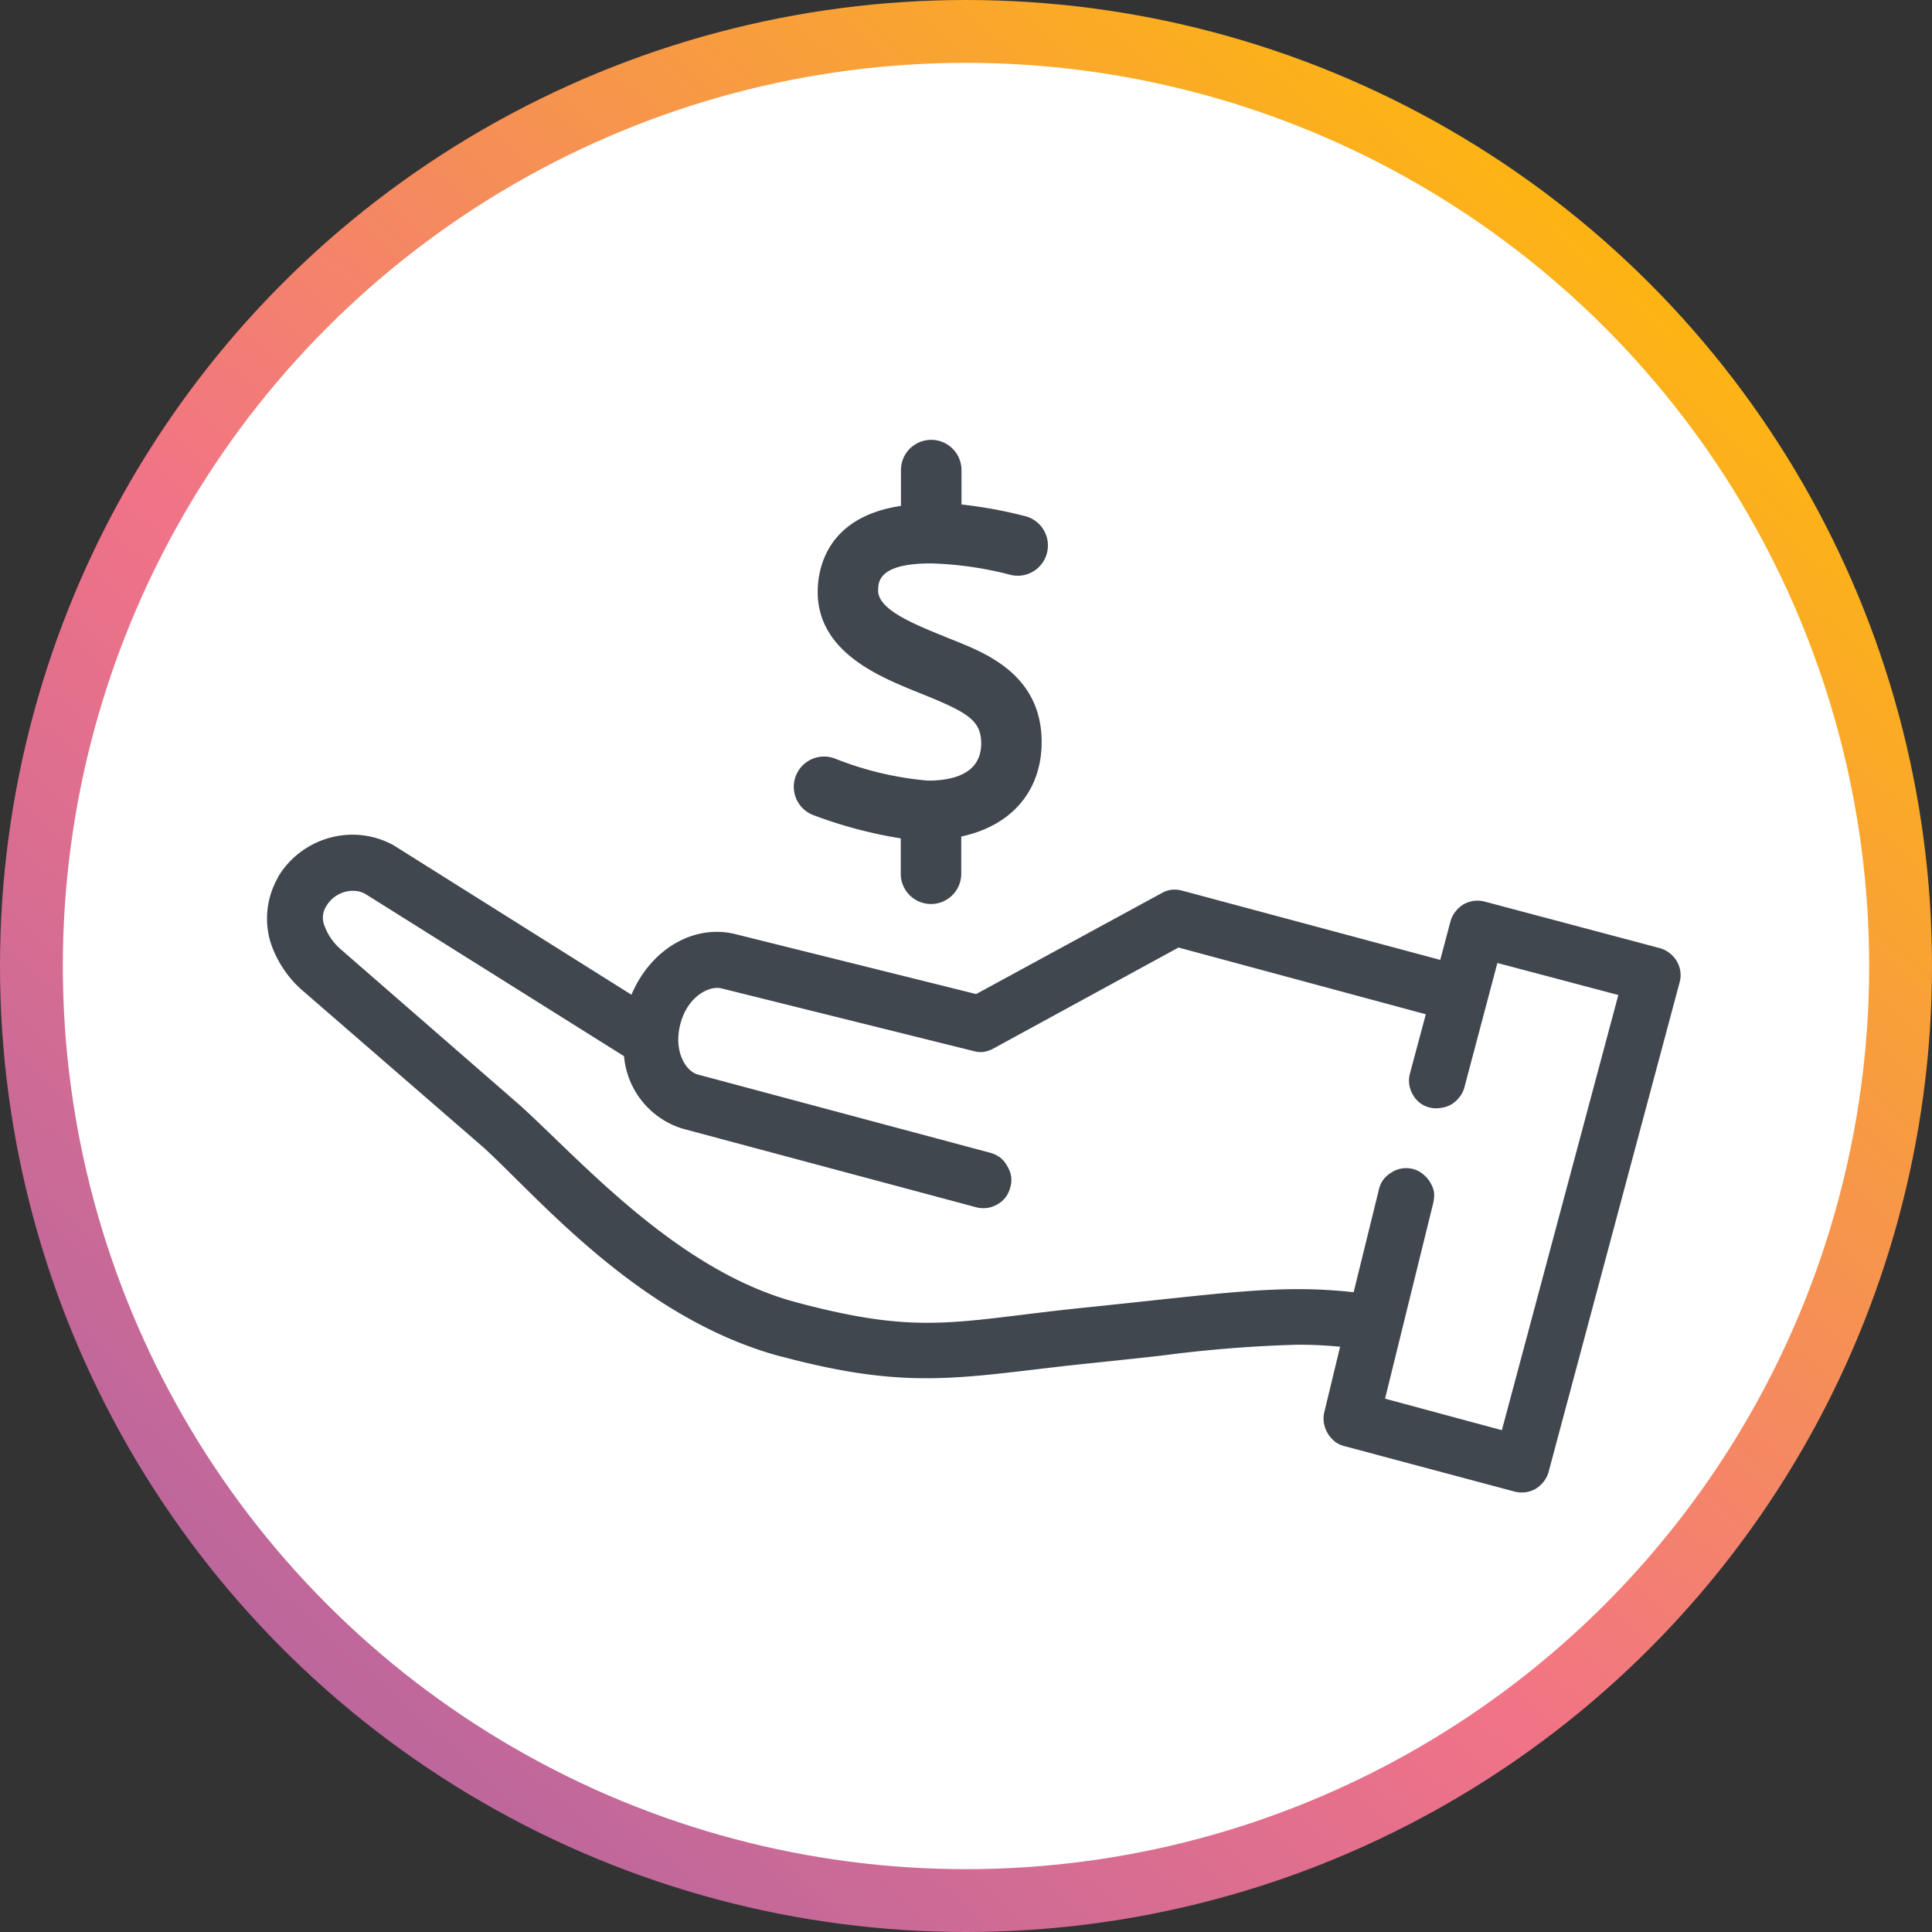
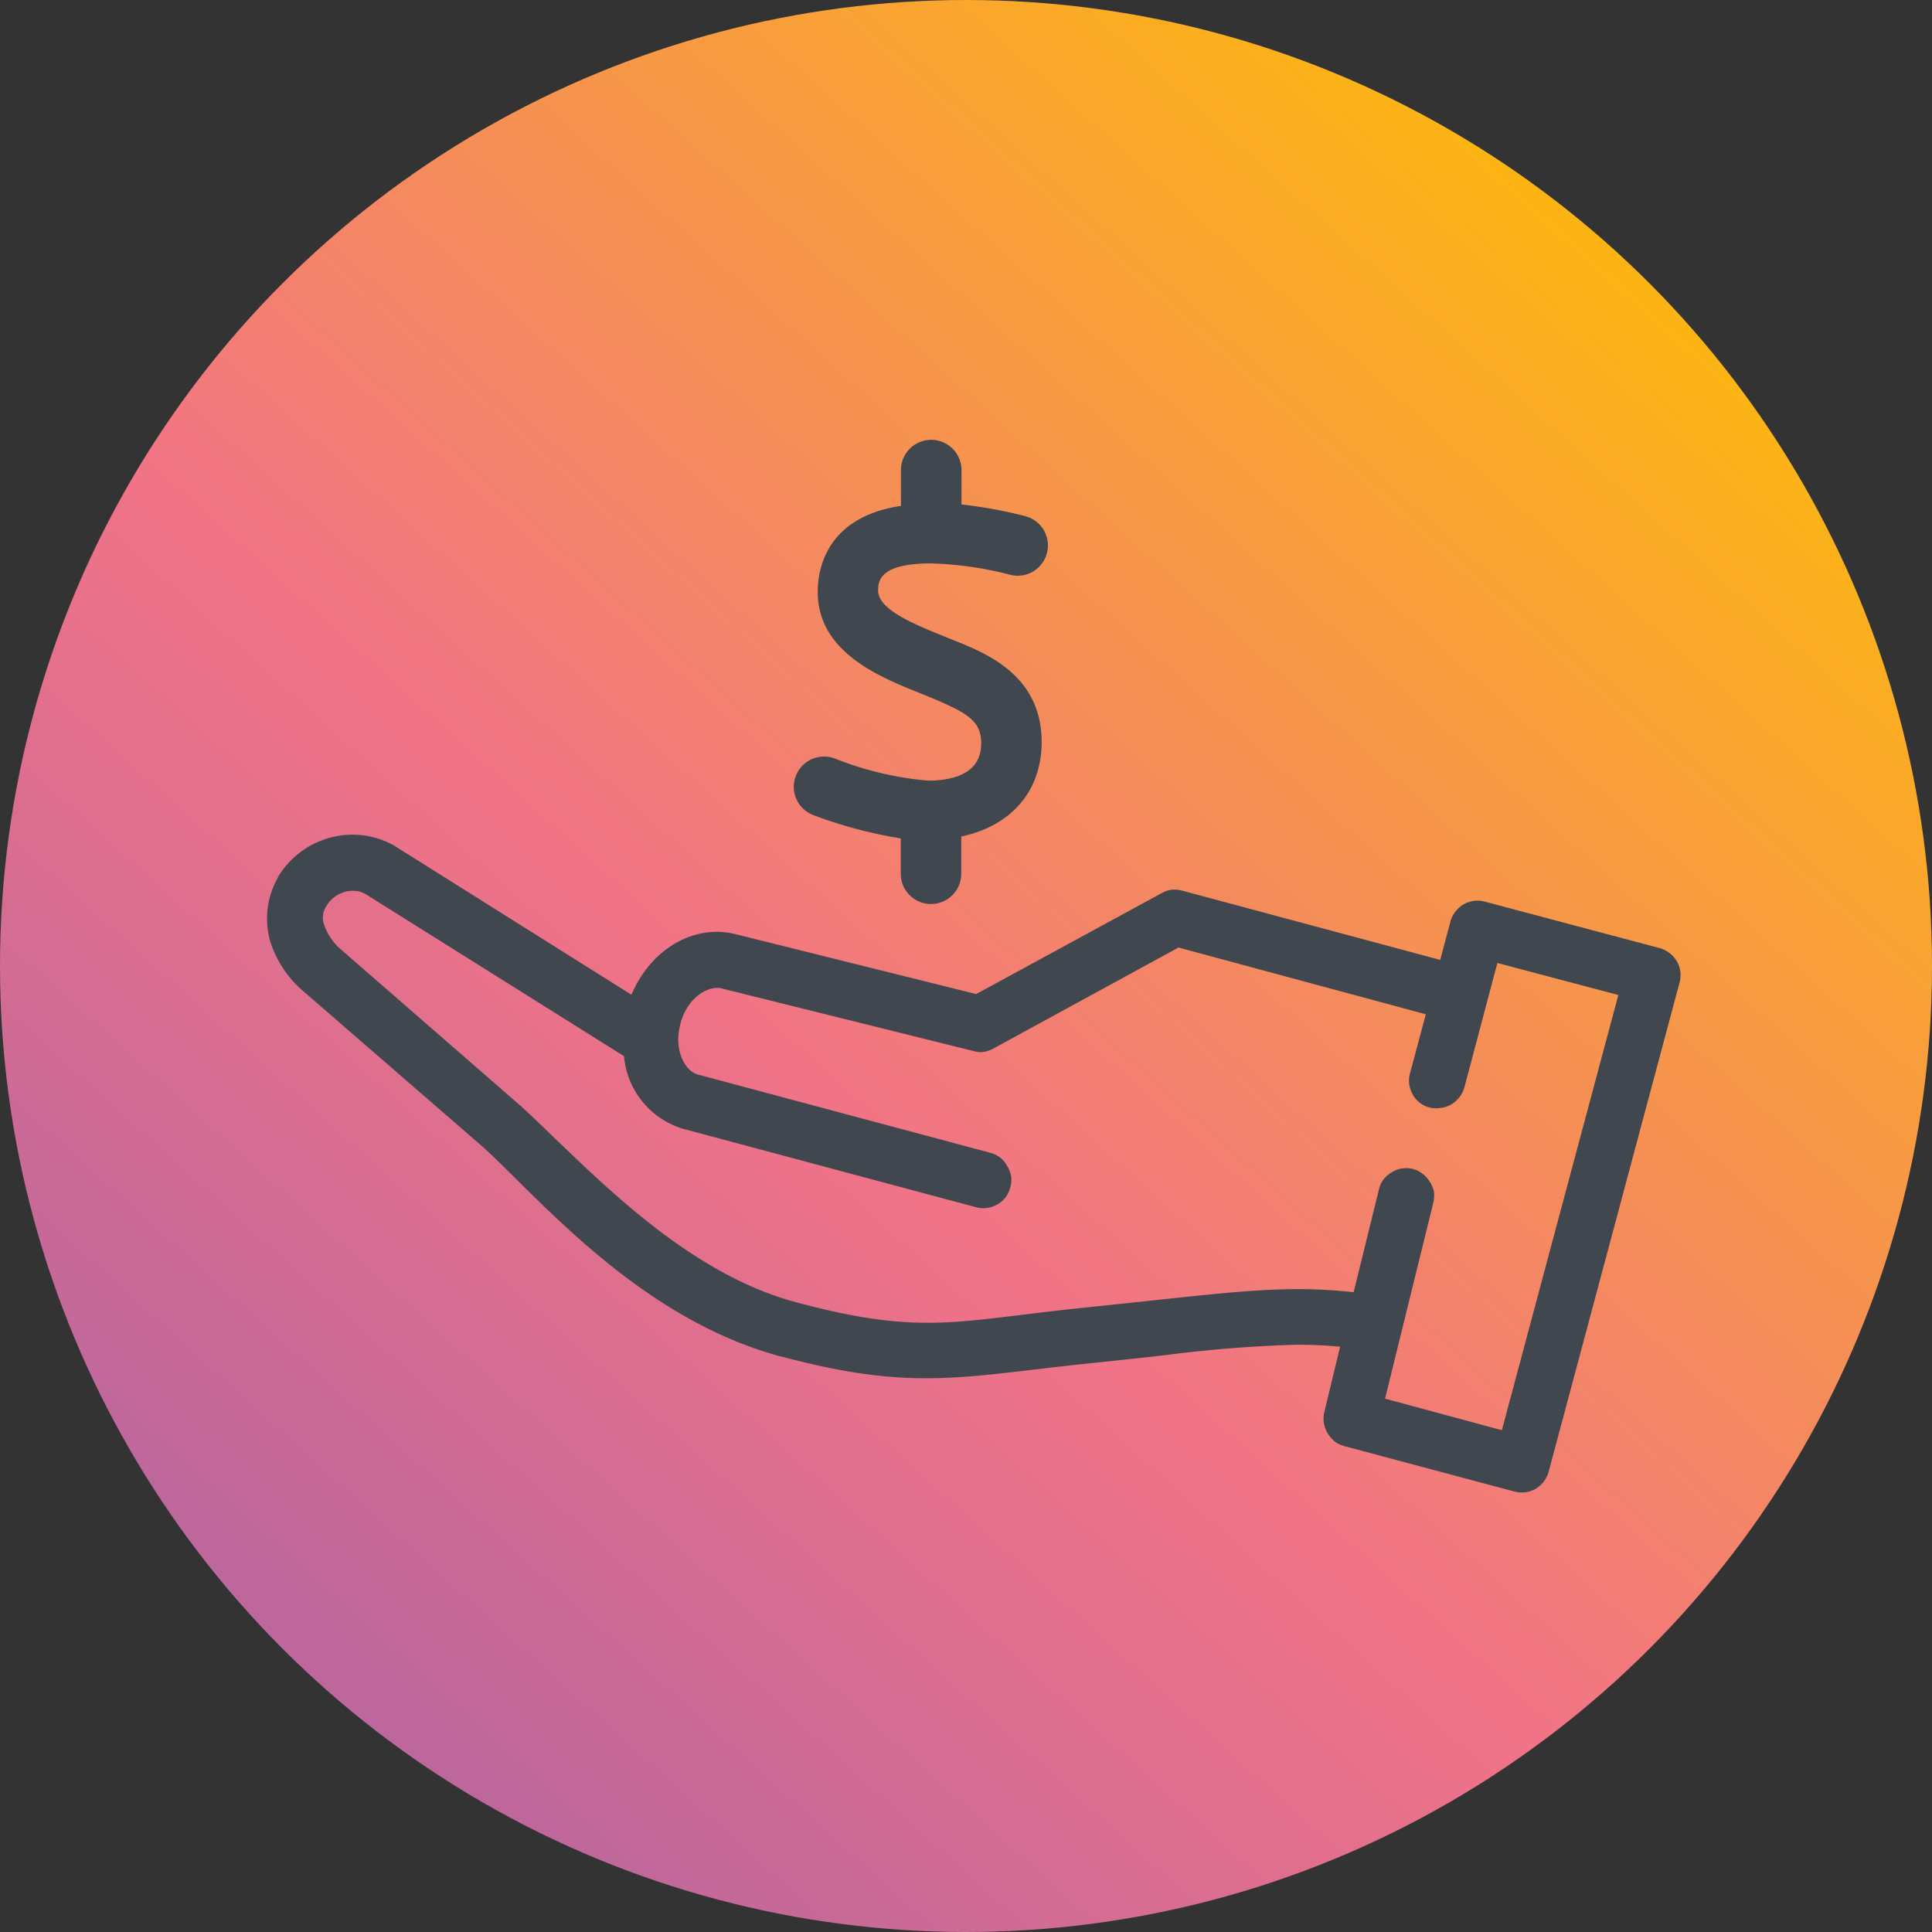
<svg xmlns="http://www.w3.org/2000/svg" width="123" height="123" viewBox="0 0 123 123">
  <rect x="0" y="0" width="123" height="123" fill="#333333" stroke="none" />
  <defs>
    <linearGradient id="linear-gradient" x1="0.807" y1="0.116" x2="0.153" y2="0.843" gradientUnits="objectBoundingBox">
      <stop offset="0" stop-color="#bd679c" />
      <stop offset="0.399" stop-color="#f17387" />
      <stop offset="1" stop-color="#fcb415" />
    </linearGradient>
  </defs>
  <g id="Group_2550" data-name="Group 2550" transform="translate(-453 -2001)">
    <g id="Group_2605" data-name="Group 2605">
      <circle id="Ellipse_34" data-name="Ellipse 34" cx="61.5" cy="61.5" r="61.5" transform="translate(576 2124) rotate(180)" fill="url(#linear-gradient)" />
-       <circle id="Ellipse_35" data-name="Ellipse 35" cx="57.5" cy="57.5" r="57.5" transform="translate(572 2120) rotate(180)" fill="#fff" />
    </g>
    <path id="Path_67" data-name="Path 67" d="M84.151,90.343a1.759,1.759,0,0,0,.613.309L95.6,93.545a1.885,1.885,0,0,0,.7.056,1.856,1.856,0,0,0,.669-.22A1.952,1.952,0,0,0,97.5,92.9a1.74,1.74,0,0,0,.3-.611l8.33-31.126a1.737,1.737,0,0,0,.058-.7,1.8,1.8,0,0,0-.223-.666,1.867,1.867,0,0,0-.477-.534,1.789,1.789,0,0,0-.611-.308L93.756,56a1.886,1.886,0,0,0-.7-.056,1.809,1.809,0,0,0-.669.222,1.859,1.859,0,0,0-.531.477,1.712,1.712,0,0,0-.306.613l-.652,2.45-.263-.072-16.175-4.34a1.885,1.885,0,0,0-.669-.056,1.78,1.78,0,0,0-.641.223l-11.8,6.42-.1-.027L46.007,58.06c-2.535-.622-5.193.85-6.473,3.58l-.131.28-15.117-9.5a5.41,5.41,0,0,0-2.743-.686h-.006A5.548,5.548,0,0,0,16.922,54.4l-.036.091a5.251,5.251,0,0,0-.458,4.093A6.947,6.947,0,0,0,18.6,61.769l11.383,9.872c.616.558,1.292,1.231,2.079,2.01,3.738,3.7,9.385,9.294,16.849,11.3l.066.009c7.069,1.893,10.465,1.489,16.089.824,1.036-.123,2.146-.255,3.365-.381,1.774-.183,3.313-.35,4.671-.5a84.651,84.651,0,0,1,8.694-.7c.8,0,1.583.031,2.41.1l.317.028-1.006,4.17a1.7,1.7,0,0,0-.028.666,1.9,1.9,0,0,0,.667,1.172ZM72.28,81.418c-1.26.134-2.654.284-4.216.445-1.432.148-2.676.3-3.8.439-5.2.636-7.814.956-14.373-.8-6.257-1.669-11.515-6.734-15.353-10.432-.785-.756-1.514-1.46-2.189-2.074L20.938,59.063a3.636,3.636,0,0,1-1.078-1.539,1.362,1.362,0,0,1,.122-1.247,1.989,1.989,0,0,1,1.685-.974l.273.022a1.581,1.581,0,0,1,.578.213L38.928,65.83l.019.122A5.3,5.3,0,0,0,42.7,70.459l18.619,4.984a1.765,1.765,0,0,0,1.371-.167,1.739,1.739,0,0,0,.528-.444,1.844,1.844,0,0,0,.306-.642,1.679,1.679,0,0,0,.056-.7,1.854,1.854,0,0,0-.255-.67,1.733,1.733,0,0,0-.442-.53,1.871,1.871,0,0,0-.641-.308L43.624,67c-.747-.2-1.564-1.466-1.1-3.227s1.847-2.447,2.611-2.255l16.048,3.988a1.619,1.619,0,0,0,.641.058,1.937,1.937,0,0,0,.641-.225l11.77-6.422L89.98,63.166l-1,3.735a1.765,1.765,0,0,0-.058.7,1.813,1.813,0,0,0,.223.667,1.737,1.737,0,0,0,.445.53,1.719,1.719,0,0,0,1.338.33,1.822,1.822,0,0,0,.672-.22,1.864,1.864,0,0,0,.528-.474,1.7,1.7,0,0,0,.308-.613l2.1-7.92,7.7,2.038-.07.264L94.822,89.645l-7.437-2.007,3.057-12.415a2.094,2.094,0,0,0,.059-.733,1.732,1.732,0,0,0-.253-.636,1.843,1.843,0,0,0-.477-.533,1.649,1.649,0,0,0-.608-.306,1.841,1.841,0,0,0-.73-.028,1.7,1.7,0,0,0-.639.252,1.9,1.9,0,0,0-.533.474,1.757,1.757,0,0,0-.275.641l-1.6,6.506-.236-.023C81.321,80.443,78.3,80.769,72.28,81.418ZM64.545,31.472a28.866,28.866,0,0,0-4.126-.761V28.522a1.927,1.927,0,1,0-3.854,0V30.8c-4.773.717-5.3,4.057-5.3,5.479,0,3.771,3.835,5.346,6.132,6.292l1.094.441c2.31.974,3.183,1.477,3.183,2.905,0,1.485-1.044,2.283-3.091,2.371l-.339,0a20.84,20.84,0,0,1-5.878-1.4,1.927,1.927,0,1,0-1.392,3.594,28.559,28.559,0,0,0,5.578,1.486v2.252a1.926,1.926,0,1,0,3.852,0V51.848c3.208-.68,5.117-2.912,5.117-6.012,0-4.249-3.51-5.65-5.606-6.484l-1.066-.433c-1.893-.777-3.738-1.625-3.738-2.73.008-.559.028-1.727,3.373-1.727a22.472,22.472,0,0,1,5.059.73,1.921,1.921,0,0,0,2.324-1.422A1.925,1.925,0,0,0,64.545,31.472Z" transform="translate(453.794 2002.407)" fill="#40474e" />
  </g>
</svg>